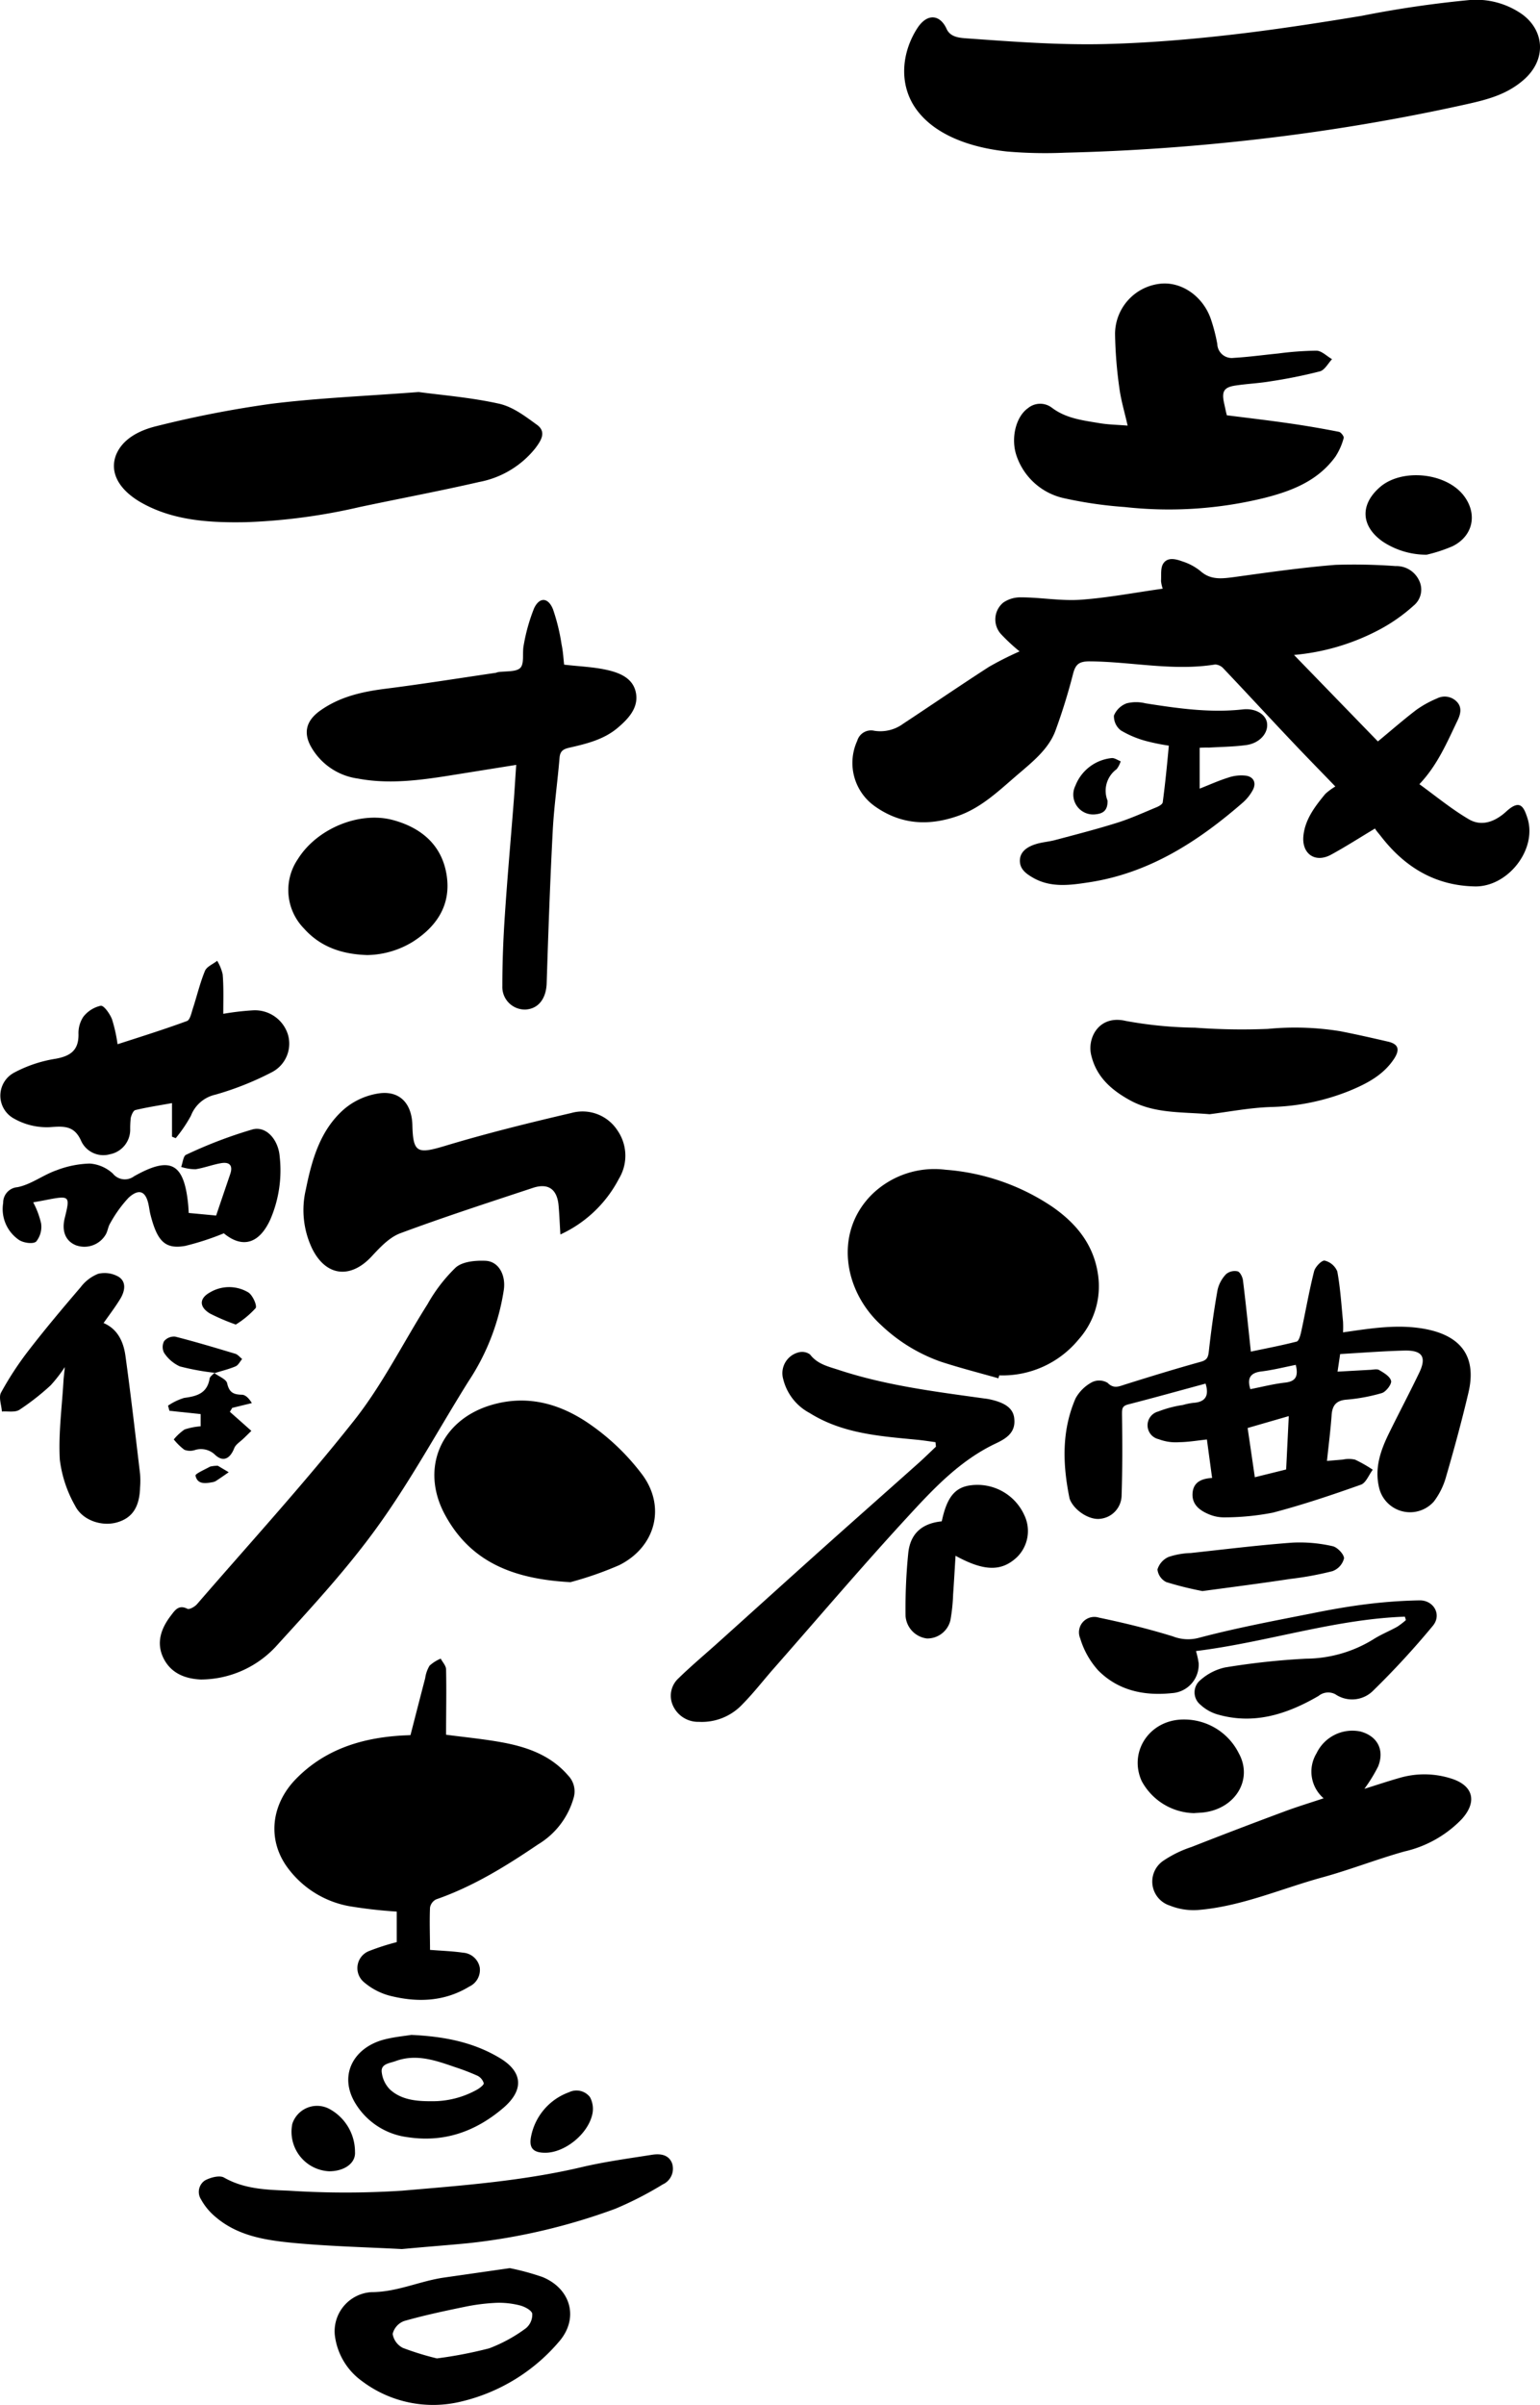
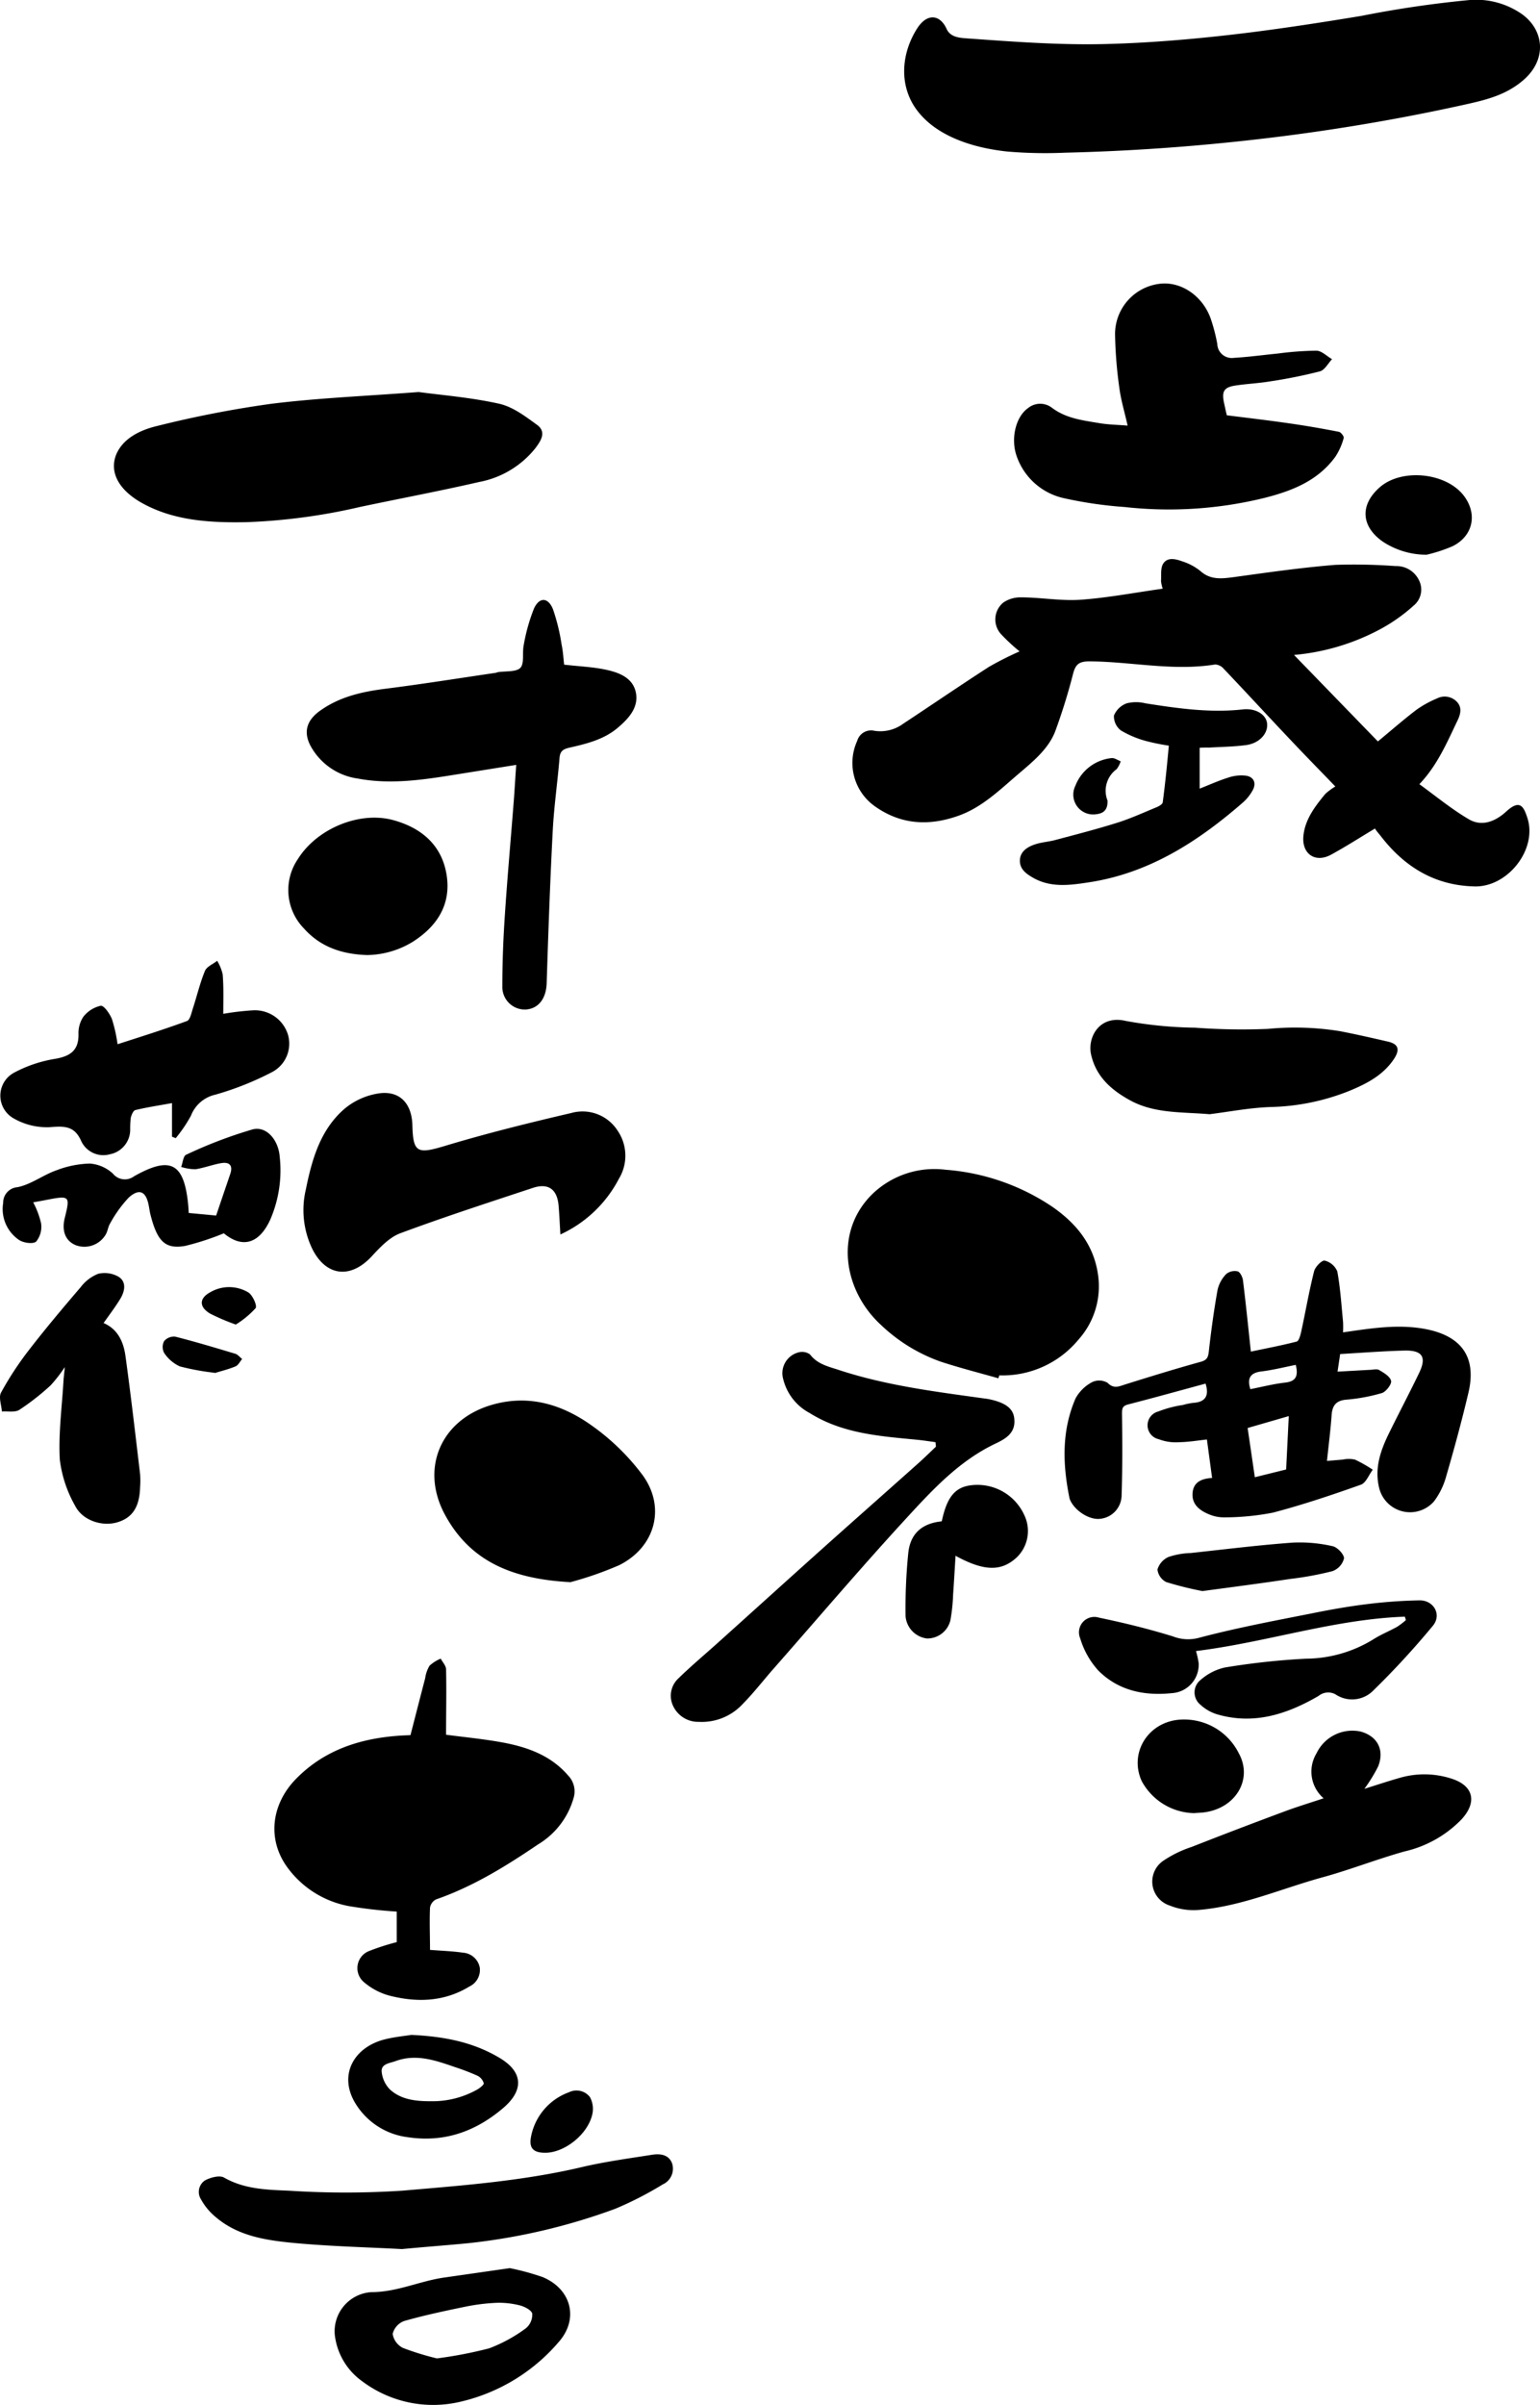
<svg xmlns="http://www.w3.org/2000/svg" viewBox="0 0 252.3 393.78">
  <g id="图层_2" data-name="图层 2">
    <g id="图层_1-2" data-name="图层 1">
      <path d="M212,107.24l13.74,14.16c2.18-1.8,4.18-3.55,6.29-5.16a17,17,0,0,1,3.4-1.88,2.75,2.75,0,0,1,3.21.51c.91.91.67,2,.17,3.06-1.74,3.61-3.29,7.34-6.27,10.47,2.75,2,5.28,4.09,8.09,5.74,2.2,1.3,4.44.31,6.18-1.3,2.21-2,2.82-.79,3.44,1.14,1.62,5.11-3.23,11.29-8.66,11.16-6.5-.14-11.45-3.17-15.34-8.19-.26-.34-.54-.65-.8-1a2.48,2.48,0,0,1-.18-.29c-2.53,1.51-4.83,3-7.25,4.31-2.58,1.37-4.78-.18-4.48-3.12.28-2.72,1.91-4.82,3.58-6.85a9.91,9.91,0,0,1,1.65-1.22c-2.49-2.59-4.72-4.85-6.9-7.16-3.8-4-7.56-8.09-11.38-12.11a2,2,0,0,0-1.4-.71c-6.91,1.12-13.74-.47-20.61-.51-1.73,0-2.29.51-2.69,2.09-.8,3.12-1.76,6.22-2.87,9.25s-3.81,5.16-6.25,7.25c-3,2.57-5.87,5.37-9.73,6.72-4.85,1.7-9.46,1.42-13.72-1.66a8.69,8.69,0,0,1-2.78-10.64,2.36,2.36,0,0,1,2.82-1.64,6.34,6.34,0,0,0,4.73-1.17c4.69-3.09,9.33-6.27,14.05-9.31a51.78,51.78,0,0,1,5-2.52,30.54,30.54,0,0,1-2.94-2.72,3.57,3.57,0,0,1,.29-5.29,4.93,4.93,0,0,1,2.86-.84c3.27,0,6.56.62,9.81.39,4.45-.32,8.87-1.17,13.43-1.81a5.7,5.7,0,0,1-.28-1.25c.07-1-.11-2.15.38-2.88.73-1.1,2.1-.71,3.17-.32a9,9,0,0,1,2.89,1.55c1.69,1.52,3.54,1.26,5.54,1,5.51-.76,11-1.55,16.57-2a93.44,93.44,0,0,1,9.89.2A4.09,4.09,0,0,1,232.47,95a3.38,3.38,0,0,1-.87,4.16,27.9,27.9,0,0,1-6,4.14A36.57,36.57,0,0,1,212,107.24Z" />
      <path d="M165,24.81c-.85-.09-1.69-.21-2.53-.36-4.75-.84-9.94-2.84-12.66-7-2.58-4-2-9,.48-12.84,1.64-2.52,3.74-2.21,4.79.12.62,1.38,2.14,1.47,3.39,1.56,7.59.54,15.08,1.11,22.7.92s15.5-.89,23.19-1.84c6.27-.78,12.52-1.75,18.75-2.78A176.35,176.35,0,0,1,240.82,0a13.13,13.13,0,0,1,8.34,2.19c3.81,2.58,4.43,7.54.33,11-2.72,2.31-5.8,3.11-9.2,3.87q-5.62,1.25-11.28,2.3-11.32,2.1-22.78,3.42C195.7,24,185.11,24.75,174.52,25A73.12,73.12,0,0,1,165,24.81Z" />
      <path d="M65,318v-5a76.79,76.79,0,0,1-7.8-.89,16.1,16.1,0,0,1-10.3-6.6c-3.17-4.6-2.33-10.18,1.53-14.17,4.58-4.72,10.4-6.66,16.82-7.13.62-.05,1.25-.07,2-.1.8-3.11,1.6-6.23,2.41-9.33a5.38,5.38,0,0,1,.72-2.05,6.42,6.42,0,0,1,1.82-1.15c.31.58.86,1.15.88,1.74.08,3.54,0,7.08,0,10.72,2.84.38,5.89.67,8.89,1.2,4.22.75,8.19,2.08,11.13,5.5A3.73,3.73,0,0,1,94,294.3,13,13,0,0,1,88.15,302c-5.25,3.56-10.65,6.9-16.7,9a1.86,1.86,0,0,0-1,1.34c-.1,2.34,0,4.68,0,6.93,1.93.15,3.69.21,5.42.46a3,3,0,0,1,2.73,2.44,3,3,0,0,1-1.72,3.11c-4.14,2.52-8.63,2.63-13.16,1.46a10.72,10.72,0,0,1-4.18-2.26,3,3,0,0,1,.87-5A38.36,38.36,0,0,1,65,318Z" />
      <path d="M201,68c3.58.45,7,.85,10.37,1.34q4,.58,8,1.37c.33.07.85.77.77,1a10.43,10.43,0,0,1-1.37,3.08c-2.84,3.9-7,5.56-11.5,6.71a65.56,65.56,0,0,1-23,1.52,67.91,67.91,0,0,1-9.89-1.43,10.6,10.6,0,0,1-7.8-6.85c-1.05-2.91-.16-6.49,1.81-7.89a3.15,3.15,0,0,1,3.94-.09c2.34,1.77,5.09,2.07,7.81,2.53,1.48.25,3,.26,4.6.4-.47-2.12-1.08-4.1-1.35-6.13a71.32,71.32,0,0,1-.71-8.87,8.3,8.3,0,0,1,7.21-8.21c3.57-.5,7.27,2,8.54,5.93a28.12,28.12,0,0,1,1,3.92,2.37,2.37,0,0,0,2.67,2.27c2.44-.14,4.87-.48,7.31-.72a52.39,52.39,0,0,1,6.24-.46c.87,0,1.72.9,2.58,1.39-.65.69-1.2,1.79-2,2a82.34,82.34,0,0,1-8.1,1.63c-1.9.32-3.84.4-5.75.69s-2.27,1-1.81,3C200.73,66.83,200.86,67.53,201,68Z" />
      <path d="M92.42,108.83c2.5.29,4.81.37,7,.86s4.33,1.39,4.77,3.79-1.23,4.21-3,5.7c-2.27,1.92-5.09,2.6-7.89,3.24-1,.23-1.54.53-1.63,1.67-.33,4-.9,7.9-1.11,11.86-.44,8.37-.73,16.73-1,25.1-.1,2.5-1.38,4.15-3.49,4.25a3.69,3.69,0,0,1-3.77-3.83c0-3.86.15-7.73.41-11.58.42-6.38,1-12.74,1.49-19.11.13-1.77.23-3.53.37-5.54l-9.94,1.59c-5.32.86-10.68,1.66-16,.65A10.43,10.43,0,0,1,50.81,122c-1.1-2.2-.53-4,1.45-5.5,3.27-2.4,7-3.24,11-3.74,6-.76,12-1.72,18-2.6a2.64,2.64,0,0,1,.3-.1c1.27-.2,3,0,3.69-.71s.28-2.5.56-3.76A29.84,29.84,0,0,1,87.5,99.6c.89-1.88,2.31-1.8,3.1.17A32.41,32.41,0,0,1,92,105.5C92.25,106.67,92.31,107.87,92.42,108.83Z" />
      <path d="M198.58,242c-.28-2.1-.56-4.12-.85-6.3-1.5.16-3,.42-4.51.44a7.82,7.82,0,0,1-3.39-.49,2.33,2.33,0,0,1-.08-4.53,18.41,18.41,0,0,1,4.05-1.07,10.18,10.18,0,0,1,1.71-.35c2-.13,2.61-1.19,2-3.15-4.22,1.14-8.45,2.32-12.69,3.41-1,.26-1,.73-1,1.63.06,4.46.08,8.93-.07,13.38a3.9,3.9,0,0,1-3.46,3.71c-1.66.25-4-1.14-4.89-2.9a2.34,2.34,0,0,1-.19-.5c-1.12-5.53-1.3-11,1-16.31a6.62,6.62,0,0,1,2.71-2.66,2.68,2.68,0,0,1,2.53.11c1,1,1.8.62,2.85.28,4.13-1.3,8.27-2.57,12.45-3.73,1-.28,1.18-.73,1.29-1.67.38-3.39.84-6.77,1.44-10.12a5.45,5.45,0,0,1,1.41-2.57,2.2,2.2,0,0,1,1.88-.44c.41.13.81.95.87,1.5.47,3.78.85,7.56,1.29,11.64,2.52-.53,5-1,7.5-1.64.39-.11.64-1.11.77-1.73.71-3.26,1.27-6.55,2.09-9.78.18-.73,1.27-1.84,1.73-1.75a3,3,0,0,1,2.07,1.77c.5,2.71.67,5.47.94,8.22a17.2,17.2,0,0,1,0,1.76c4.53-.65,9-1.4,13.52-.54,5.22,1,8.58,4,7,10.52-1.08,4.58-2.32,9.13-3.64,13.66a12,12,0,0,1-2,4.06,5.21,5.21,0,0,1-9-2.4c-.71-3.12.27-5.95,1.6-8.68,1.63-3.33,3.37-6.61,5-10,1.25-2.6.51-3.72-2.46-3.64-3.46.09-6.91.36-10.49.57l-.43,2.88,5.2-.29c.53,0,1.17-.19,1.57,0,.79.46,1.81,1.05,2,1.79.15.5-.8,1.77-1.48,2a29.21,29.21,0,0,1-5.87,1.09c-1.7.15-2.28,1-2.39,2.53-.17,2.45-.49,4.89-.76,7.5l2.59-.22A4.65,4.65,0,0,1,222,239a22,22,0,0,1,2.9,1.65c-.64.84-1.11,2.16-1.94,2.45-4.76,1.69-9.55,3.3-14.43,4.58a41.83,41.83,0,0,1-7.87.77,6.32,6.32,0,0,1-2.57-.49c-1.54-.63-2.86-1.62-2.71-3.5S197,242.09,198.58,242Zm5.82-8.18c.38,2.56.76,5.18,1.18,8.06l5.13-1.27c.15-3,.29-5.84.43-8.74Zm7.89-10.34c-1.9.38-3.76.85-5.65,1.08s-2.33,1.2-1.79,2.9c1.88-.37,3.75-.85,5.64-1.07C212.16,226.22,212.78,225.48,212.29,223.5Z" />
      <path d="M68.59,64.19c3.67.5,8.53.88,13.16,1.91,2.3.51,4.33,2.09,6.2,3.44,1.65,1.18.67,2.63-.25,3.86a15.43,15.43,0,0,1-9.2,5.52c-6.48,1.49-13,2.71-19.57,4.1A97.3,97.3,0,0,1,40.38,85.5c-6.17.12-12.18-.27-17.42-3.31-3.39-2-5-4.72-4-7.56,1-2.67,3.73-4.15,6.74-4.87a176.82,176.82,0,0,1,18.64-3.63C52,65.17,59.71,64.87,68.59,64.19Z" />
      <path d="M163.57,225.68c-3.14-.89-6.31-1.7-9.41-2.71a27.33,27.33,0,0,1-9.8-6c-6.22-5.68-7.72-15.28-1.46-21.44a14.65,14.65,0,0,1,12-4,36.2,36.2,0,0,1,17.41,6c4,2.75,6.93,6.28,7.6,11.33a13.06,13.06,0,0,1-3.2,10.46,16.13,16.13,0,0,1-13,5.88Z" />
      <path d="M65.84,368.26c-5.09-.28-11.41-.42-17.69-1-4.55-.44-9.19-1.11-12.88-4.3a10,10,0,0,1-2.34-2.84,2.26,2.26,0,0,1,.63-3.09c.89-.49,2.4-.9,3.14-.48,3.35,1.91,7,2,10.65,2.15a143.07,143.07,0,0,0,18.52,0c9.87-.85,19.78-1.58,29.48-3.87,3.75-.88,7.59-1.4,11.4-2,1.33-.22,2.77-.1,3.35,1.37a2.82,2.82,0,0,1-1.52,3.47,57.14,57.14,0,0,1-7.8,4,100.54,100.54,0,0,1-24,5.62C73.55,367.61,70.32,367.84,65.84,368.26Z" />
      <path d="M153.26,236.14c-1-.14-2.1-.31-3.16-.41-6-.58-12.09-1-17.46-4.37a8.58,8.58,0,0,1-4.32-5.53,3.52,3.52,0,0,1,2.53-4.4,2.19,2.19,0,0,1,1.86.35c1.27,1.66,3.14,2,4.91,2.6,7.71,2.51,15.71,3.5,23.69,4.61a8.3,8.3,0,0,1,.87.14c2.65.58,3.91,1.57,4,3.3.18,2.18-1.38,3.13-3,3.9-5.91,2.78-10.28,7.46-14.56,12.12-7.37,8-14.44,16.31-21.64,24.5-1.78,2-3.44,4.18-5.33,6.09a9.11,9.11,0,0,1-7.16,2.89,4.52,4.52,0,0,1-4.25-2.68,3.87,3.87,0,0,1,.9-4.43c2.1-2.05,4.36-3.94,6.54-5.9,5.73-5.15,11.45-10.33,17.19-15.47,5.21-4.66,10.46-9.29,15.68-13.95.95-.85,1.86-1.75,2.79-2.63Z" />
      <path d="M198.17,182.44c-4.62-.39-9-.09-13-2.26-3.08-1.69-5.58-3.85-6.41-7.48-.64-2.76,1.28-6.56,5.66-5.54a67.07,67.07,0,0,0,11.36,1.11,103.3,103.3,0,0,0,11.93.2,46.14,46.14,0,0,1,11.86.38c2.62.51,5.22,1.1,7.81,1.7,1.68.38,2,1.24,1.07,2.73-1.76,2.73-4.5,4.15-7.39,5.34a36.74,36.74,0,0,1-12.83,2.64C204.77,181.37,201.32,182.05,198.17,182.44Z" />
      <path d="M216.85,294.45a5.77,5.77,0,0,1-1.16-7.37,6.51,6.51,0,0,1,7.18-3.57c2.78.74,4,3,2.91,5.73a25.87,25.87,0,0,1-2.25,3.66c1.95-.61,3.83-1.24,5.73-1.78a14.46,14.46,0,0,1,8.54.11c3.58,1.14,4.24,3.79,1.7,6.61a18.8,18.8,0,0,1-9.39,5.31c-4.52,1.26-8.91,3-13.44,4.24-6.78,1.86-13.31,4.78-20.41,5.35a10.42,10.42,0,0,1-4.62-.73,4.12,4.12,0,0,1-1-7.37,18.61,18.61,0,0,1,4.57-2.22q7.46-2.93,15-5.73C212.35,295.88,214.54,295.22,216.85,294.45Z" />
      <path d="M83.52,371.38a41.32,41.32,0,0,1,5.37,1.46c4.69,1.94,6,6.83,2.65,10.63a30.12,30.12,0,0,1-15.92,9.74,19.37,19.37,0,0,1-16.38-3.38,10.84,10.84,0,0,1-4.39-7.52,6.42,6.42,0,0,1,6-7c4.2,0,7.92-1.82,11.93-2.39ZM71.58,386.16a69.72,69.72,0,0,0,8.57-1.65,24.78,24.78,0,0,0,6-3.28,2.9,2.9,0,0,0,1.05-2.38c-.09-.56-1.23-1.16-2-1.36a13.72,13.72,0,0,0-3.88-.43,32.6,32.6,0,0,0-5.11.64c-3.35.69-6.71,1.4-10,2.34a3,3,0,0,0-1.88,2.11A3.12,3.12,0,0,0,66,384.44,45.78,45.78,0,0,0,71.58,386.16Z" />
      <path d="M196.54,122.44v6.69c1.64-.64,3.12-1.32,4.67-1.8a6.53,6.53,0,0,1,3-.31c1.27.24,1.64,1.28,1,2.41a7.37,7.37,0,0,1-1.56,1.95c-7.35,6.4-15.37,11.59-25.25,13.09-3.08.47-6.25.93-9.19-.77-1.12-.65-2.17-1.41-2.12-2.86s1.29-2.21,2.56-2.61c1-.33,2.16-.4,3.21-.68,3.42-.91,6.85-1.79,10.22-2.85,2.18-.69,4.28-1.65,6.41-2.53.38-.16.95-.48,1-.79.4-3,.71-6.09,1-9.29a34.77,34.77,0,0,1-3.74-.76,16.27,16.27,0,0,1-4.13-1.74,2.92,2.92,0,0,1-1.12-2.43,3.6,3.6,0,0,1,2.09-2,6.35,6.35,0,0,1,3.07,0c5.28.83,10.54,1.59,15.92,1,2.14-.25,3.81.83,4,2.23.23,1.66-1.22,3.31-3.43,3.61-2,.27-4.06.29-6.1.41C197.6,122.39,197.1,122.41,196.54,122.44Z" />
      <path d="M60.15,156.38c-4-.13-7.58-1.25-10.34-4.34a9,9,0,0,1-1-11.39c3.13-5,10.08-7.85,15.56-6.38,4.64,1.25,8,4.08,8.79,8.94s-1.52,8.44-5.54,11A14.71,14.71,0,0,1,60.15,156.38Z" />
      <path d="M230.16,264.71c-11.58.41-22.64,4.2-34.22,5.63a14,14,0,0,1,.44,2,4.67,4.67,0,0,1-4.38,4.89c-4.54.48-8.8-.41-12.08-3.72a13.69,13.69,0,0,1-2.95-5.25,2.52,2.52,0,0,1,3.08-3.39c4.08.85,8.13,1.84,12.11,3.07a6.81,6.81,0,0,0,4.27.23c6.09-1.61,12.31-2.78,18.5-4,3-.61,6-1.14,9-1.51a82.48,82.48,0,0,1,8.6-.62c2.35-.05,3.72,2.34,2.22,4.16A136.13,136.13,0,0,1,225,276.79a4.87,4.87,0,0,1-6.22.63,2.49,2.49,0,0,0-2.76.27c-5.16,3-10.62,4.78-16.65,3a7,7,0,0,1-2.69-1.55,2.6,2.6,0,0,1,0-4.06,9,9,0,0,1,4-2.05,118.82,118.82,0,0,1,13.3-1.44,21.27,21.27,0,0,0,11-3.16c1.23-.79,2.62-1.34,3.91-2.06a11.67,11.67,0,0,0,1.44-1.1Z" />
      <path d="M67.39,333.19c5.57.26,10.21,1.24,14.43,3.75,3.89,2.3,4.05,5.31.6,8.24-4.54,3.86-9.69,5.66-15.62,4.76a11.73,11.73,0,0,1-8.47-5.37c-3-4.71-.41-9.35,4.68-10.64C64.66,333.51,66.38,333.36,67.39,333.19Zm3.21,10.86a14.93,14.93,0,0,0,7.65-1.95c.41-.25,1.06-.76,1-1a2,2,0,0,0-1-1.21,36.25,36.25,0,0,0-3.63-1.4c-3.2-1.1-6.4-2.27-9.84-1-.94.34-2.35.43-2.25,1.72a4.78,4.78,0,0,0,1.37,2.93C65.73,343.81,68.16,344.06,70.6,344.05Z" />
      <path d="M154.29,249.1c.85-4,2.19-5.64,4.93-5.92a8.43,8.43,0,0,1,8.6,4.92,6,6,0,0,1-1.19,6.85c-2.52,2.39-5.38,2.37-10.08-.21-.14,2.19-.25,4.26-.4,6.33a29.45,29.45,0,0,1-.44,4.21,3.88,3.88,0,0,1-3.85,3,4,4,0,0,1-3.5-3.66,90.17,90.17,0,0,1,.45-10.4C149.18,251,151.15,249.42,154.29,249.1Z" />
      <path d="M233.72,90.83a13,13,0,0,1-7.17-2.14c-3.63-2.54-3.78-6.12-.39-9,3.59-3,10.62-2.3,13.56,1.35,2.39,3,1.69,6.7-1.75,8.4A24.78,24.78,0,0,1,233.72,90.83Z" />
      <path d="M195.61,296.88a10,10,0,0,1-8.56-5.24c-2.2-4.85,1.33-10.12,6.91-10.09a10,10,0,0,1,9,5.54c2.32,4.23-.49,8.94-5.59,9.65C196.89,296.81,196.36,296.82,195.61,296.88Z" />
      <path d="M197,260.52a55.55,55.55,0,0,1-5.92-1.47,2.63,2.63,0,0,1-1.45-2.07,3.28,3.28,0,0,1,1.82-2.05,12.61,12.61,0,0,1,3.62-.64c5.55-.6,11.09-1.29,16.66-1.7a24.05,24.05,0,0,1,6.59.58c.78.16,1.9,1.35,1.87,2a3,3,0,0,1-1.9,2.09,53.07,53.07,0,0,1-6.9,1.27C206.7,259.24,202,259.85,197,260.52Z" />
-       <path d="M53.89,355.52a6.48,6.48,0,0,1-6-7.77,4.27,4.27,0,0,1,6.16-2.39,8,8,0,0,1,4.11,7C58.29,354.23,56.35,355.54,53.89,355.52Z" />
      <path d="M89.34,352.49c-2,0-2.73-.77-2.32-2.74a9.68,9.68,0,0,1,6.2-7.17,2.79,2.79,0,0,1,3.43.79,4.05,4.05,0,0,1,.37,2.9C96.24,349.54,92.47,352.48,89.34,352.49Z" />
      <path d="M181.45,131.09c.05,1.65-.79,2.11-1.86,2.23a3.25,3.25,0,0,1-3.41-4.66,7.14,7.14,0,0,1,5.93-4.53c.47-.06,1,.34,1.49.52a3.93,3.93,0,0,1-.66,1.29A4.37,4.37,0,0,0,181.45,131.09Z" />
-       <path d="M32.89,275c-2.31-.11-4.83-.86-6.13-3.54-1.21-2.51-.35-4.86,1.24-6.93.63-.82,1.25-1.85,2.7-1.11.32.17,1.22-.34,1.58-.76,8.65-10,17.57-19.75,25.76-30.11,4.63-5.85,8-12.69,12-19a26.13,26.13,0,0,1,4.61-6c1.13-1,3.25-1.18,4.89-1.11,2.17.1,3.35,2.34,3,4.77a37.17,37.17,0,0,1-5.81,15c-5,8-9.48,16.31-15,23.93-5,6.91-10.83,13.2-16.58,19.51A16.86,16.86,0,0,1,32.89,275Z" />
      <path d="M91.81,202.13c-.12-1.91-.17-3.34-.3-4.77-.24-2.64-1.69-3.69-4.2-2.86-7.28,2.41-14.57,4.77-21.75,7.44-1.78.67-3.31,2.31-4.67,3.78-3.49,3.76-7.54,3.27-9.78-1.34a14.64,14.64,0,0,1-1-9.63c1-4.95,2.38-9.77,6.31-13.18A11.38,11.38,0,0,1,62.28,179c3.33-.37,5.19,1.8,5.28,5.23.11,4.54.83,4.75,5.3,3.41,6.83-2.06,13.78-3.78,20.74-5.4a6.82,6.82,0,0,1,7.55,2.84,7.27,7.27,0,0,1,.25,7.92A20.39,20.39,0,0,1,91.81,202.13Z" />
      <path d="M93.46,259.06c-9.61-.51-16.42-3.44-20.54-11s-.75-15.53,7.55-18c6.06-1.8,11.53-.14,16.37,3.28a37.3,37.3,0,0,1,8.4,8.14c3.9,5.29,2.13,11.83-3.78,14.79A56.63,56.63,0,0,1,93.46,259.06Z" />
      <path d="M36.58,166a44,44,0,0,1,4.88-.57,5.66,5.66,0,0,1,5.7,3.93,5.26,5.26,0,0,1-2.58,6.18,49.4,49.4,0,0,1-9.3,3.7,5.59,5.59,0,0,0-4,3.45,23,23,0,0,1-2.49,3.67l-.61-.24v-5.5c-2.1.38-4.09.68-6,1.14-.35.08-.65.81-.76,1.29a15.73,15.73,0,0,0-.09,1.95A4.1,4.1,0,0,1,18,189a4,4,0,0,1-4.67-2.11c-1.13-2.62-2.83-2.5-5.19-2.33a10.85,10.85,0,0,1-5.8-1.38,4.27,4.27,0,0,1,0-7.56,21.54,21.54,0,0,1,6.77-2.26c2.44-.44,3.78-1.39,3.75-4a4.84,4.84,0,0,1,.79-2.87,5,5,0,0,1,2.85-1.81c.53-.07,1.48,1.3,1.84,2.18a24.9,24.9,0,0,1,.92,4.12c4-1.29,7.7-2.45,11.37-3.8.5-.18.72-1.28.95-2,.68-2.07,1.17-4.2,2-6.21.3-.71,1.33-1.11,2-1.65a7.52,7.52,0,0,1,.9,2.21C36.66,161.63,36.58,163.8,36.58,166Z" />
      <path d="M10.62,223.84a23.87,23.87,0,0,1-2.33,3,40.22,40.22,0,0,1-5.11,4c-.72.46-1.9.21-2.87.28-.07-1.05-.56-2.32-.14-3.1a52.79,52.79,0,0,1,4.55-6.94c2.72-3.52,5.59-6.93,8.48-10.3a6.73,6.73,0,0,1,2.88-2.21,4.56,4.56,0,0,1,3.37.5c1.3.84,1,2.35.28,3.56-.83,1.37-1.81,2.65-2.76,4,2.33,1,3.26,3.08,3.58,5.36.89,6.44,1.63,12.91,2.4,19.36a14.69,14.69,0,0,1,0,2.2c-.1,3.24-1.28,5-3.77,5.72s-5.67-.32-6.87-2.71A20.19,20.19,0,0,1,9.8,239c-.24-4.27.35-8.59.6-12.89C10.43,225.57,10.51,225,10.62,223.84Z" />
      <path d="M30.92,198.61l4.49.42c.73-2.16,1.52-4.48,2.31-6.8.48-1.41-.13-2-1.47-1.78s-2.8.78-4.22,1a7.85,7.85,0,0,1-2.35-.38c.27-.71.35-1.84.83-2a74.1,74.1,0,0,1,10.89-4.15c2.25-.57,4.2,1.71,4.42,4.44a20.28,20.28,0,0,1-1.53,10.31c-1.85,4.07-4.64,4.74-7.62,2.27A43.77,43.77,0,0,1,30.35,204c-3.28.58-4.58-.73-5.69-5.08-.13-.5-.19-1-.29-1.51-.44-2.35-1.54-2.89-3.3-1.3a20.62,20.62,0,0,0-3,4.16c-.35.54-.41,1.25-.72,1.82a4.06,4.06,0,0,1-4.93,1.8c-1.67-.68-2.34-2.3-1.82-4.42.91-3.68.85-3.74-3-3-.63.13-1.28.24-2.16.4a14,14,0,0,1,1.29,3.43,3.85,3.85,0,0,1-.81,3c-.55.45-2.19.2-2.9-.34a6.12,6.12,0,0,1-2.5-6,2.53,2.53,0,0,1,2.33-2.57c2.22-.43,4.2-2,6.38-2.76a16.32,16.32,0,0,1,5.48-1.11,6.23,6.23,0,0,1,3.78,1.64,2.51,2.51,0,0,0,3.46.45c6-3.39,8.21-2.19,8.88,4.65C30.87,197.66,30.88,198,30.92,198.61Z" />
-       <path d="M35.12,224.83c.73.54,1.94,1,2.09,1.65.33,1.49,1,1.86,2.4,1.89.59,0,1.16.56,1.65,1.37l-3.21.78-.39.65,2,1.77,1.52,1.35c-.5.48-1,1-1.49,1.44s-1.09.83-1.31,1.38c-.68,1.74-1.8,2.32-3.1,1.14a3.32,3.32,0,0,0-3.36-.82,2.58,2.58,0,0,1-1.72-.05,9.85,9.85,0,0,1-1.73-1.69,8.45,8.45,0,0,1,1.77-1.63,11,11,0,0,1,2.63-.52v-2L27.76,231l-.23-.84a9.69,9.69,0,0,1,2.64-1.27c2.07-.27,3.77-.74,4.17-3.16.06-.36.55-.65.84-1Z" />
      <path d="M35.18,224.78a40.31,40.31,0,0,1-5.72-1.05,6.15,6.15,0,0,1-2.57-2.21,2.06,2.06,0,0,1,0-1.93,2.12,2.12,0,0,1,1.82-.73c3.3.84,6.57,1.82,9.83,2.8.43.13.76.57,1.13.86-.35.41-.62,1-1.07,1.2-1.1.47-2.29.75-3.44,1.11Z" />
      <path d="M38.63,216.88a34.85,34.85,0,0,1-4.22-1.8c-1.8-1.08-1.8-2.48,0-3.47a6.13,6.13,0,0,1,6.26,0c.71.43,1.49,2.17,1.21,2.58A14.94,14.94,0,0,1,38.63,216.88Z" />
-       <path d="M35.69,240l1.78,1.06c-.66.46-1.31.92-2,1.37a1.59,1.59,0,0,1-.6.25c-1.18.22-2.52.43-2.84-1.06-.07-.31,1.53-1,2.39-1.48A5.48,5.48,0,0,1,35.69,240Z" />
    </g>
  </g>
</svg>